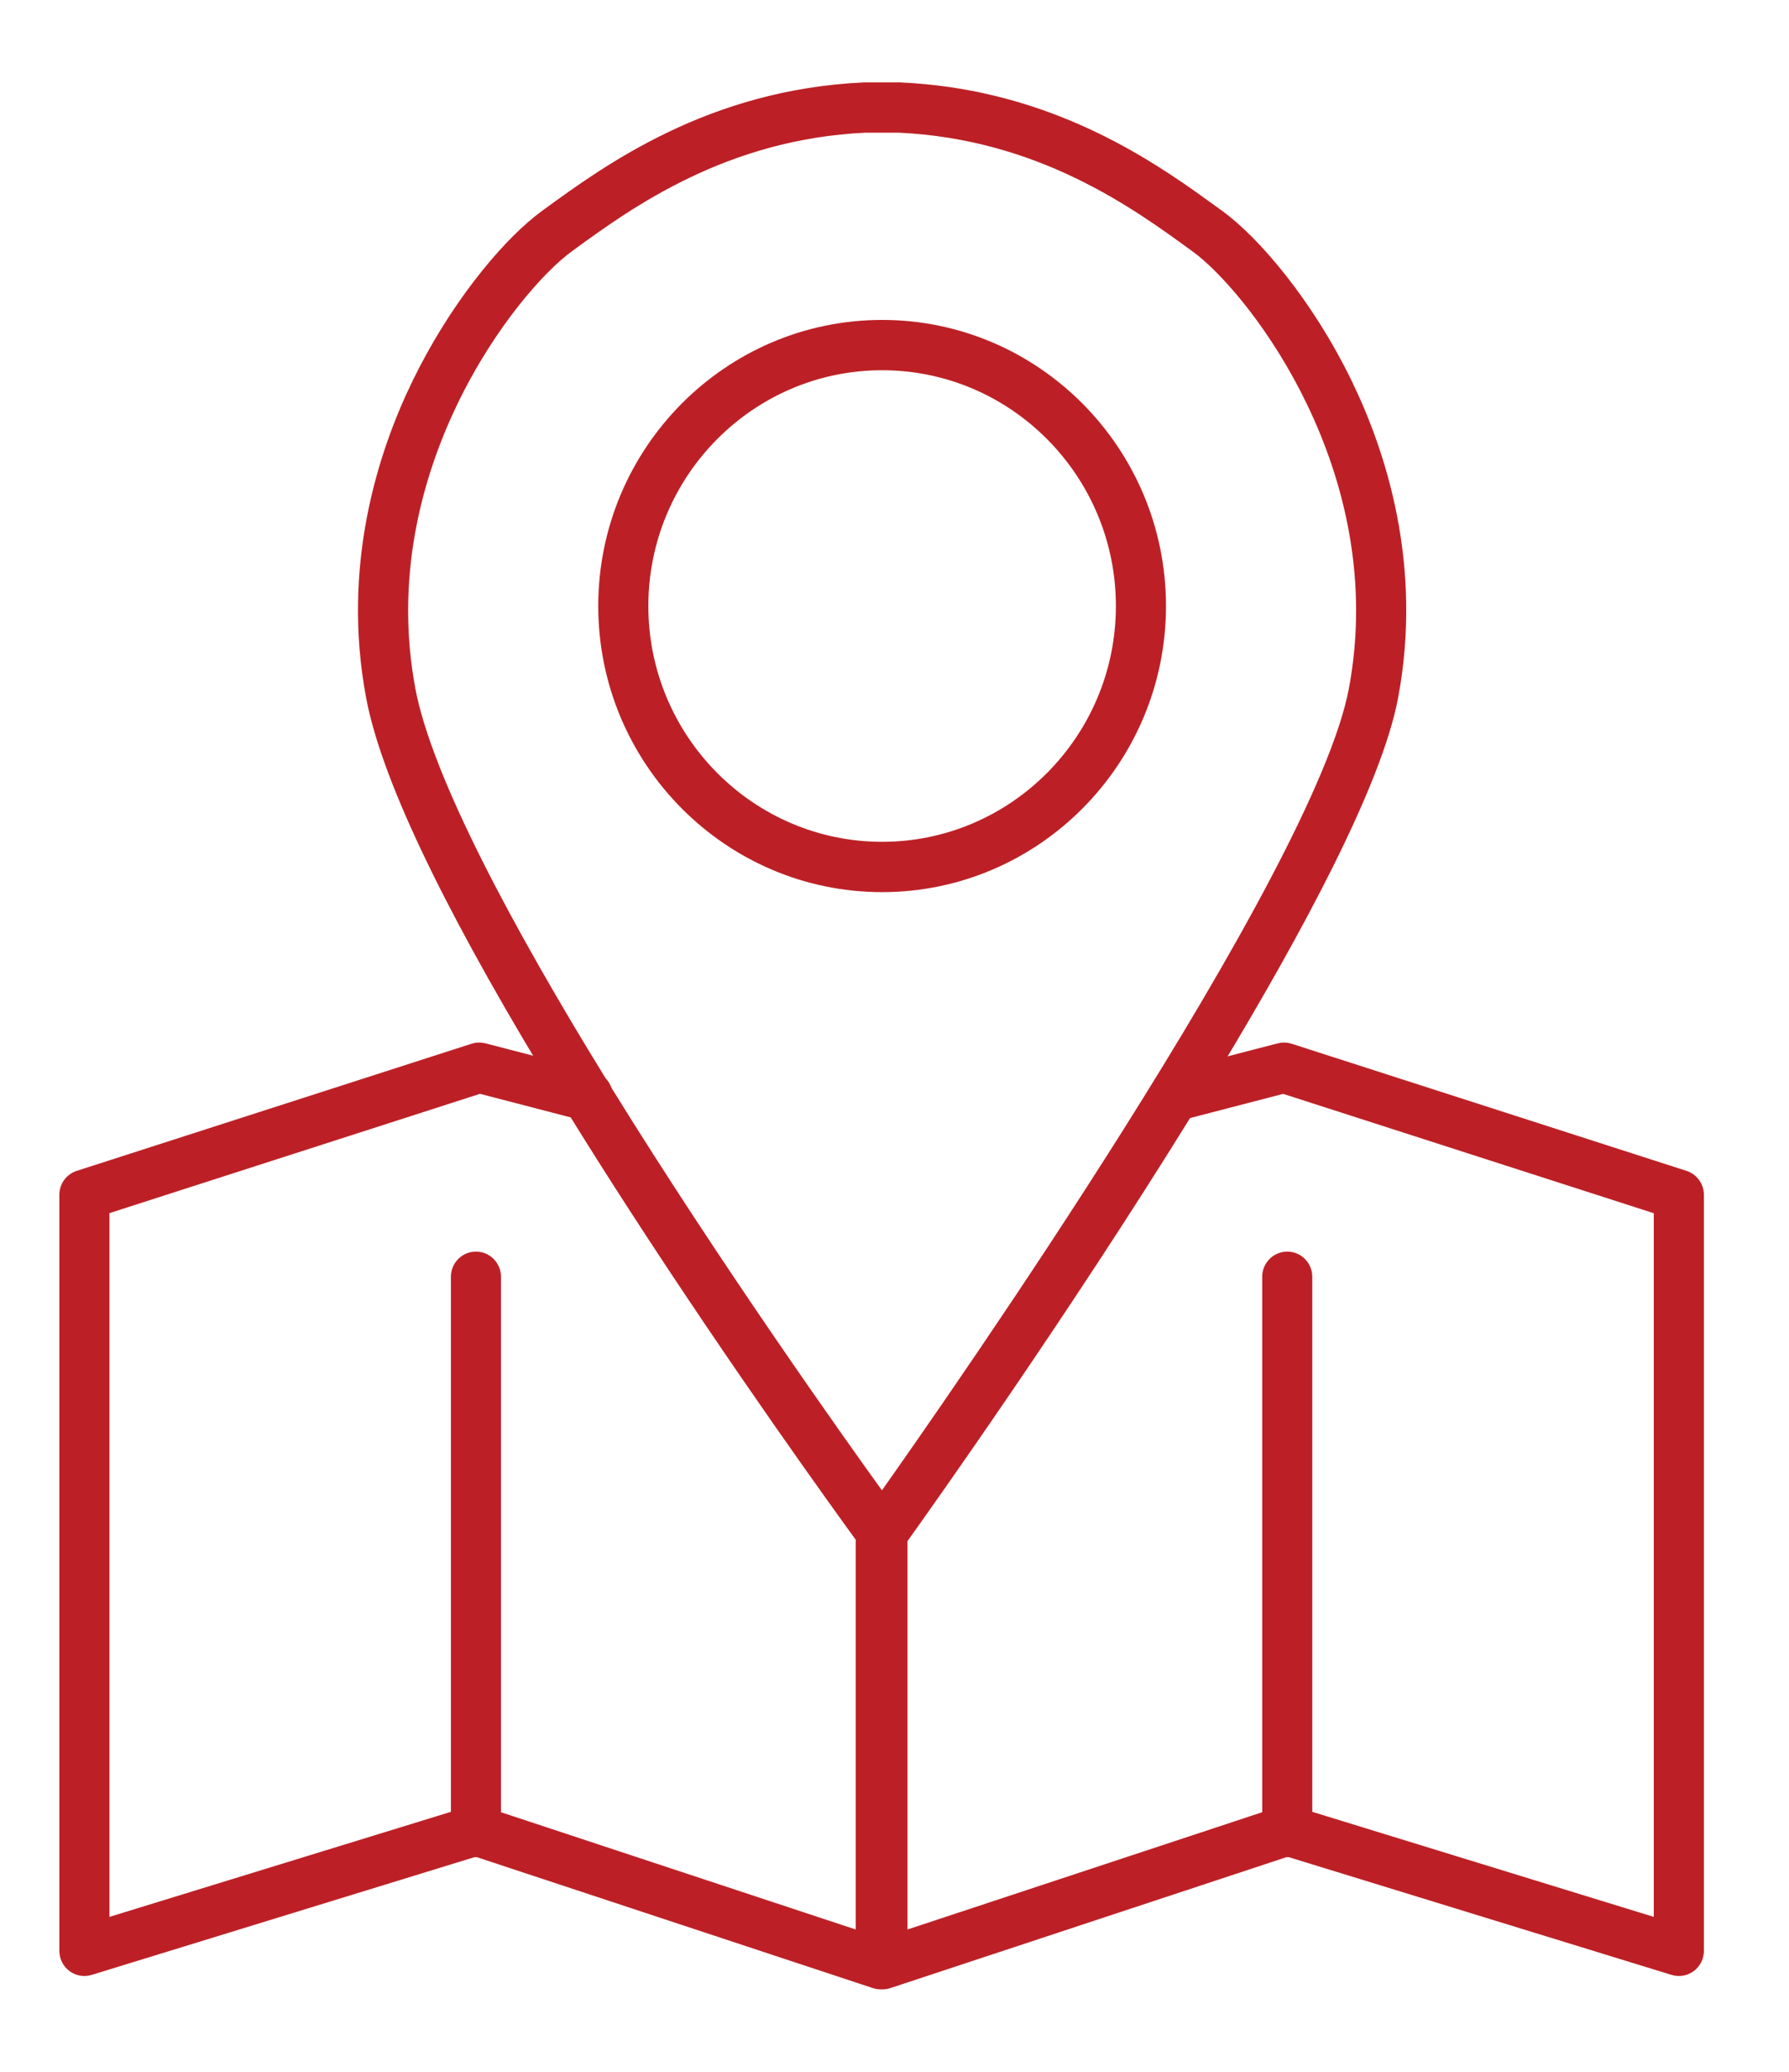
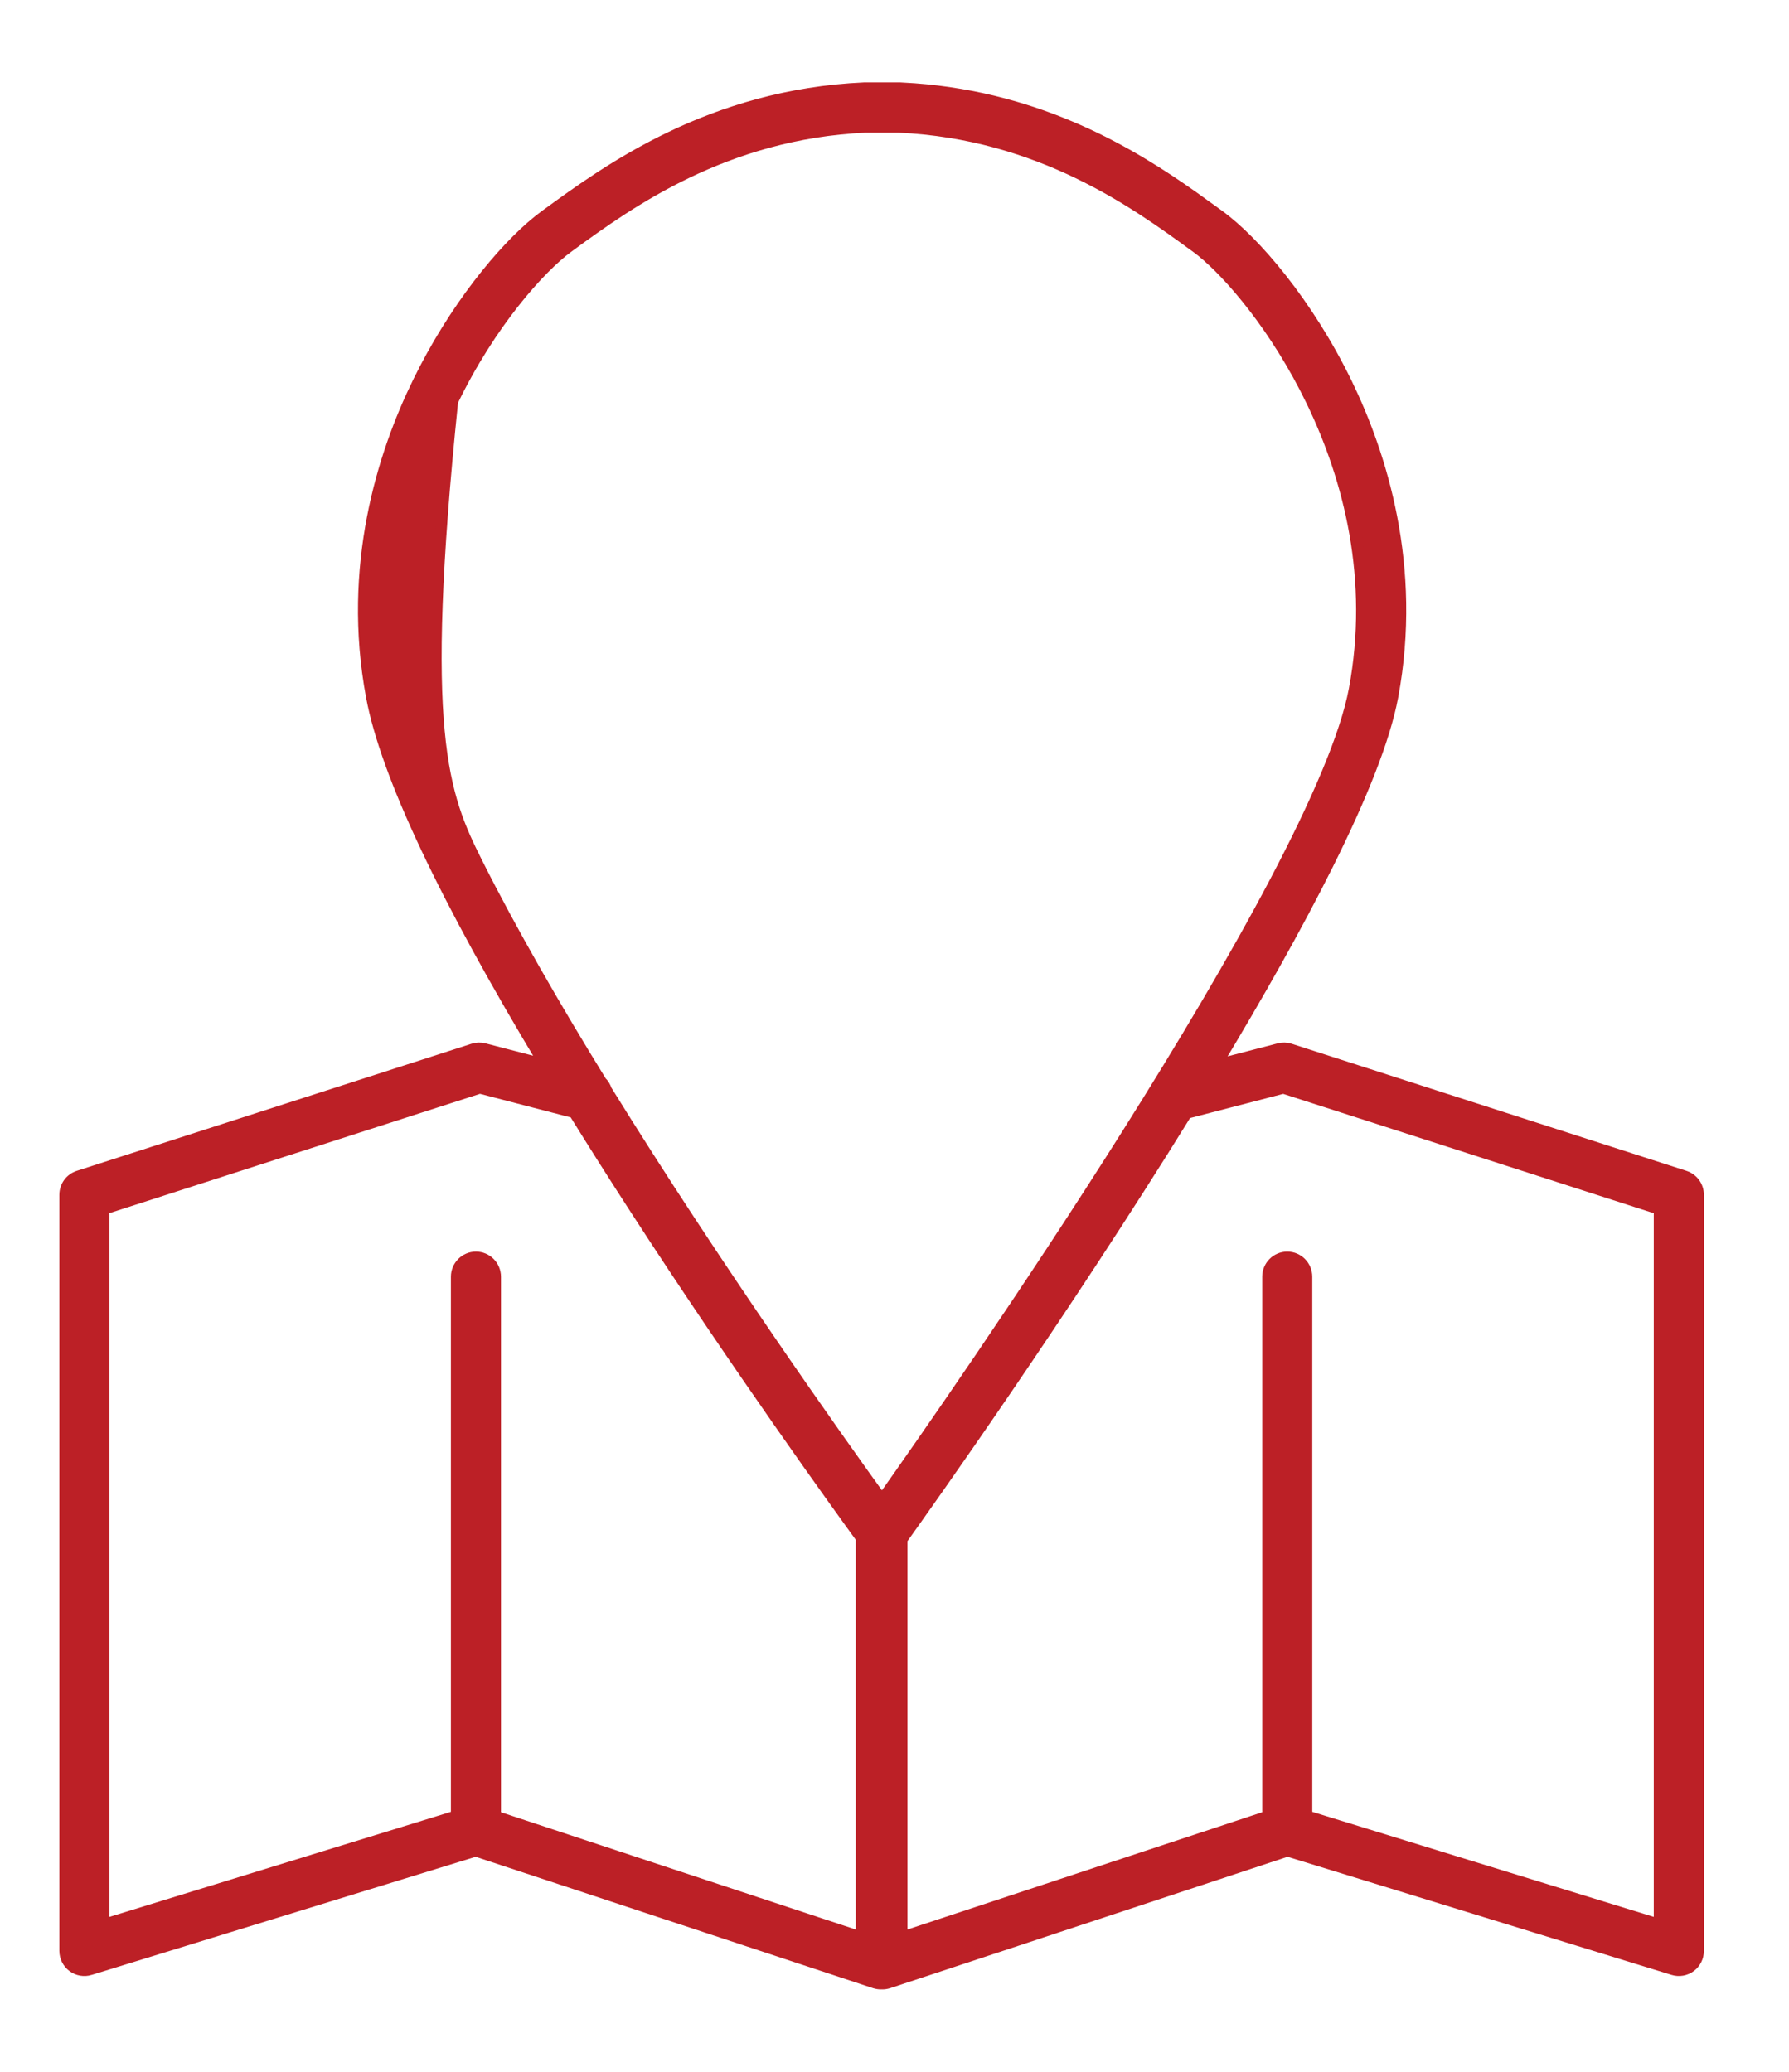
<svg xmlns="http://www.w3.org/2000/svg" width="76" height="88" viewBox="0 0 76 88" fill="none">
-   <path d="M37.474 13.839C43.987 13.839 49.283 19.181 49.283 25.741C49.283 32.301 43.986 37.643 37.474 37.643C30.961 37.642 25.665 32.301 25.665 25.741C25.665 19.181 30.961 13.839 37.474 13.839ZM37.474 15.476C31.863 15.476 27.293 20.08 27.293 25.741C27.293 31.402 31.863 36.006 37.474 36.006C43.085 36.006 47.655 31.402 47.655 25.741C47.655 20.08 43.085 15.476 37.474 15.476Z" fill="#BC2026" stroke="#BC2026" stroke-width="0.5" />
-   <path d="M38.228 3.75L38.834 3.786C44.226 4.183 48.088 6.542 50.647 8.347L51.698 9.104L51.779 9.163C53.302 10.27 55.552 12.9 57.197 16.287C58.657 19.293 60.185 24.045 59.15 29.586C58.807 31.422 57.794 33.908 56.4 36.706C55.082 39.353 53.412 42.297 51.623 45.264L54.342 44.558C54.49 44.519 54.645 44.523 54.792 44.57L71.531 49.958H71.532L71.57 49.971C71.906 50.08 72.135 50.395 72.135 50.75V82.863C72.135 83.12 72.014 83.366 71.806 83.52C71.599 83.674 71.33 83.721 71.083 83.644L54.778 78.63C54.749 78.633 54.719 78.636 54.688 78.636C54.664 78.636 54.642 78.631 54.621 78.629L37.743 84.208H37.741C37.661 84.234 37.576 84.249 37.488 84.249C37.475 84.249 37.464 84.248 37.457 84.247C37.455 84.247 37.454 84.246 37.452 84.246C37.442 84.247 37.43 84.249 37.418 84.249C37.331 84.249 37.246 84.234 37.166 84.208H37.163L20.284 78.629C20.264 78.631 20.242 78.636 20.219 78.636C20.187 78.636 20.156 78.633 20.127 78.63L3.824 83.644L3.823 83.645C3.575 83.721 3.307 83.674 3.101 83.52C2.893 83.366 2.772 83.122 2.771 82.863V50.75C2.771 50.396 2.998 50.079 3.337 49.97L20.11 44.57C20.256 44.523 20.412 44.519 20.56 44.558H20.561L23.175 45.236C18.906 38.15 16.416 32.893 15.798 29.586C14.761 24.045 16.291 19.293 17.751 16.287H17.752C19.296 13.112 21.367 10.603 22.875 9.389L23.169 9.163L23.25 9.104H23.251C25.831 7.224 30.196 4.042 36.721 3.75H38.228ZM4.399 51.346V81.758L19.405 77.142V54.23C19.405 53.781 19.768 53.412 20.219 53.412C20.67 53.412 21.033 53.781 21.033 54.23V77.155L36.602 82.301V65.318C35.612 63.957 31.39 58.114 27.043 51.407C26.105 49.961 25.227 48.573 24.404 47.245L20.384 46.2L4.399 51.346ZM50.395 47.273C45.19 55.695 39.416 63.822 38.301 65.38V82.301L53.871 77.154V54.23C53.871 53.781 54.233 53.412 54.685 53.412C55.136 53.412 55.498 53.781 55.498 54.23V77.142L70.505 81.758V51.349L54.519 46.202L50.395 47.273ZM38.18 5.386H36.77V5.385C30.773 5.661 26.698 8.614 24.227 10.413V10.415L24.124 10.49C22.944 11.35 20.821 13.711 19.213 17.04C17.608 20.363 16.528 24.624 17.398 29.285C17.754 31.186 18.801 33.756 20.261 36.664C21.715 39.56 23.568 42.771 25.53 45.957C25.632 46.054 25.705 46.175 25.746 46.309C30.429 53.878 35.652 61.217 37.468 63.733C39.116 61.405 43.613 54.976 47.947 48.096C50.211 44.502 52.428 40.789 54.173 37.474C55.922 34.151 57.182 31.254 57.55 29.284C58.421 24.623 57.342 20.361 55.736 17.038C54.229 13.917 52.268 11.646 51.057 10.667L50.824 10.488L50.742 10.429C48.274 8.63 44.194 5.662 38.18 5.385V5.386Z" fill="#BC2026" stroke="#BC2026" stroke-width="0.5" />
+   <path d="M38.228 3.75L38.834 3.786C44.226 4.183 48.088 6.542 50.647 8.347L51.698 9.104L51.779 9.163C53.302 10.27 55.552 12.9 57.197 16.287C58.657 19.293 60.185 24.045 59.15 29.586C58.807 31.422 57.794 33.908 56.4 36.706C55.082 39.353 53.412 42.297 51.623 45.264L54.342 44.558C54.49 44.519 54.645 44.523 54.792 44.57L71.531 49.958H71.532L71.57 49.971C71.906 50.08 72.135 50.395 72.135 50.75V82.863C72.135 83.12 72.014 83.366 71.806 83.52C71.599 83.674 71.33 83.721 71.083 83.644L54.778 78.63C54.749 78.633 54.719 78.636 54.688 78.636C54.664 78.636 54.642 78.631 54.621 78.629L37.743 84.208H37.741C37.661 84.234 37.576 84.249 37.488 84.249C37.475 84.249 37.464 84.248 37.457 84.247C37.455 84.247 37.454 84.246 37.452 84.246C37.442 84.247 37.43 84.249 37.418 84.249C37.331 84.249 37.246 84.234 37.166 84.208H37.163L20.284 78.629C20.264 78.631 20.242 78.636 20.219 78.636C20.187 78.636 20.156 78.633 20.127 78.63L3.824 83.644L3.823 83.645C3.575 83.721 3.307 83.674 3.101 83.52C2.893 83.366 2.772 83.122 2.771 82.863V50.75C2.771 50.396 2.998 50.079 3.337 49.97L20.11 44.57C20.256 44.523 20.412 44.519 20.56 44.558H20.561L23.175 45.236C18.906 38.15 16.416 32.893 15.798 29.586C14.761 24.045 16.291 19.293 17.751 16.287H17.752C19.296 13.112 21.367 10.603 22.875 9.389L23.169 9.163L23.25 9.104H23.251C25.831 7.224 30.196 4.042 36.721 3.75H38.228ZM4.399 51.346V81.758L19.405 77.142V54.23C19.405 53.781 19.768 53.412 20.219 53.412C20.67 53.412 21.033 53.781 21.033 54.23V77.155L36.602 82.301V65.318C35.612 63.957 31.39 58.114 27.043 51.407C26.105 49.961 25.227 48.573 24.404 47.245L20.384 46.2L4.399 51.346ZM50.395 47.273C45.19 55.695 39.416 63.822 38.301 65.38V82.301L53.871 77.154V54.23C53.871 53.781 54.233 53.412 54.685 53.412C55.136 53.412 55.498 53.781 55.498 54.23V77.142L70.505 81.758V51.349L54.519 46.202L50.395 47.273ZM38.18 5.386H36.77V5.385C30.773 5.661 26.698 8.614 24.227 10.413V10.415L24.124 10.49C22.944 11.35 20.821 13.711 19.213 17.04C17.754 31.186 18.801 33.756 20.261 36.664C21.715 39.56 23.568 42.771 25.53 45.957C25.632 46.054 25.705 46.175 25.746 46.309C30.429 53.878 35.652 61.217 37.468 63.733C39.116 61.405 43.613 54.976 47.947 48.096C50.211 44.502 52.428 40.789 54.173 37.474C55.922 34.151 57.182 31.254 57.55 29.284C58.421 24.623 57.342 20.361 55.736 17.038C54.229 13.917 52.268 11.646 51.057 10.667L50.824 10.488L50.742 10.429C48.274 8.63 44.194 5.662 38.18 5.385V5.386Z" fill="#BC2026" stroke="#BC2026" stroke-width="0.5" />
</svg>